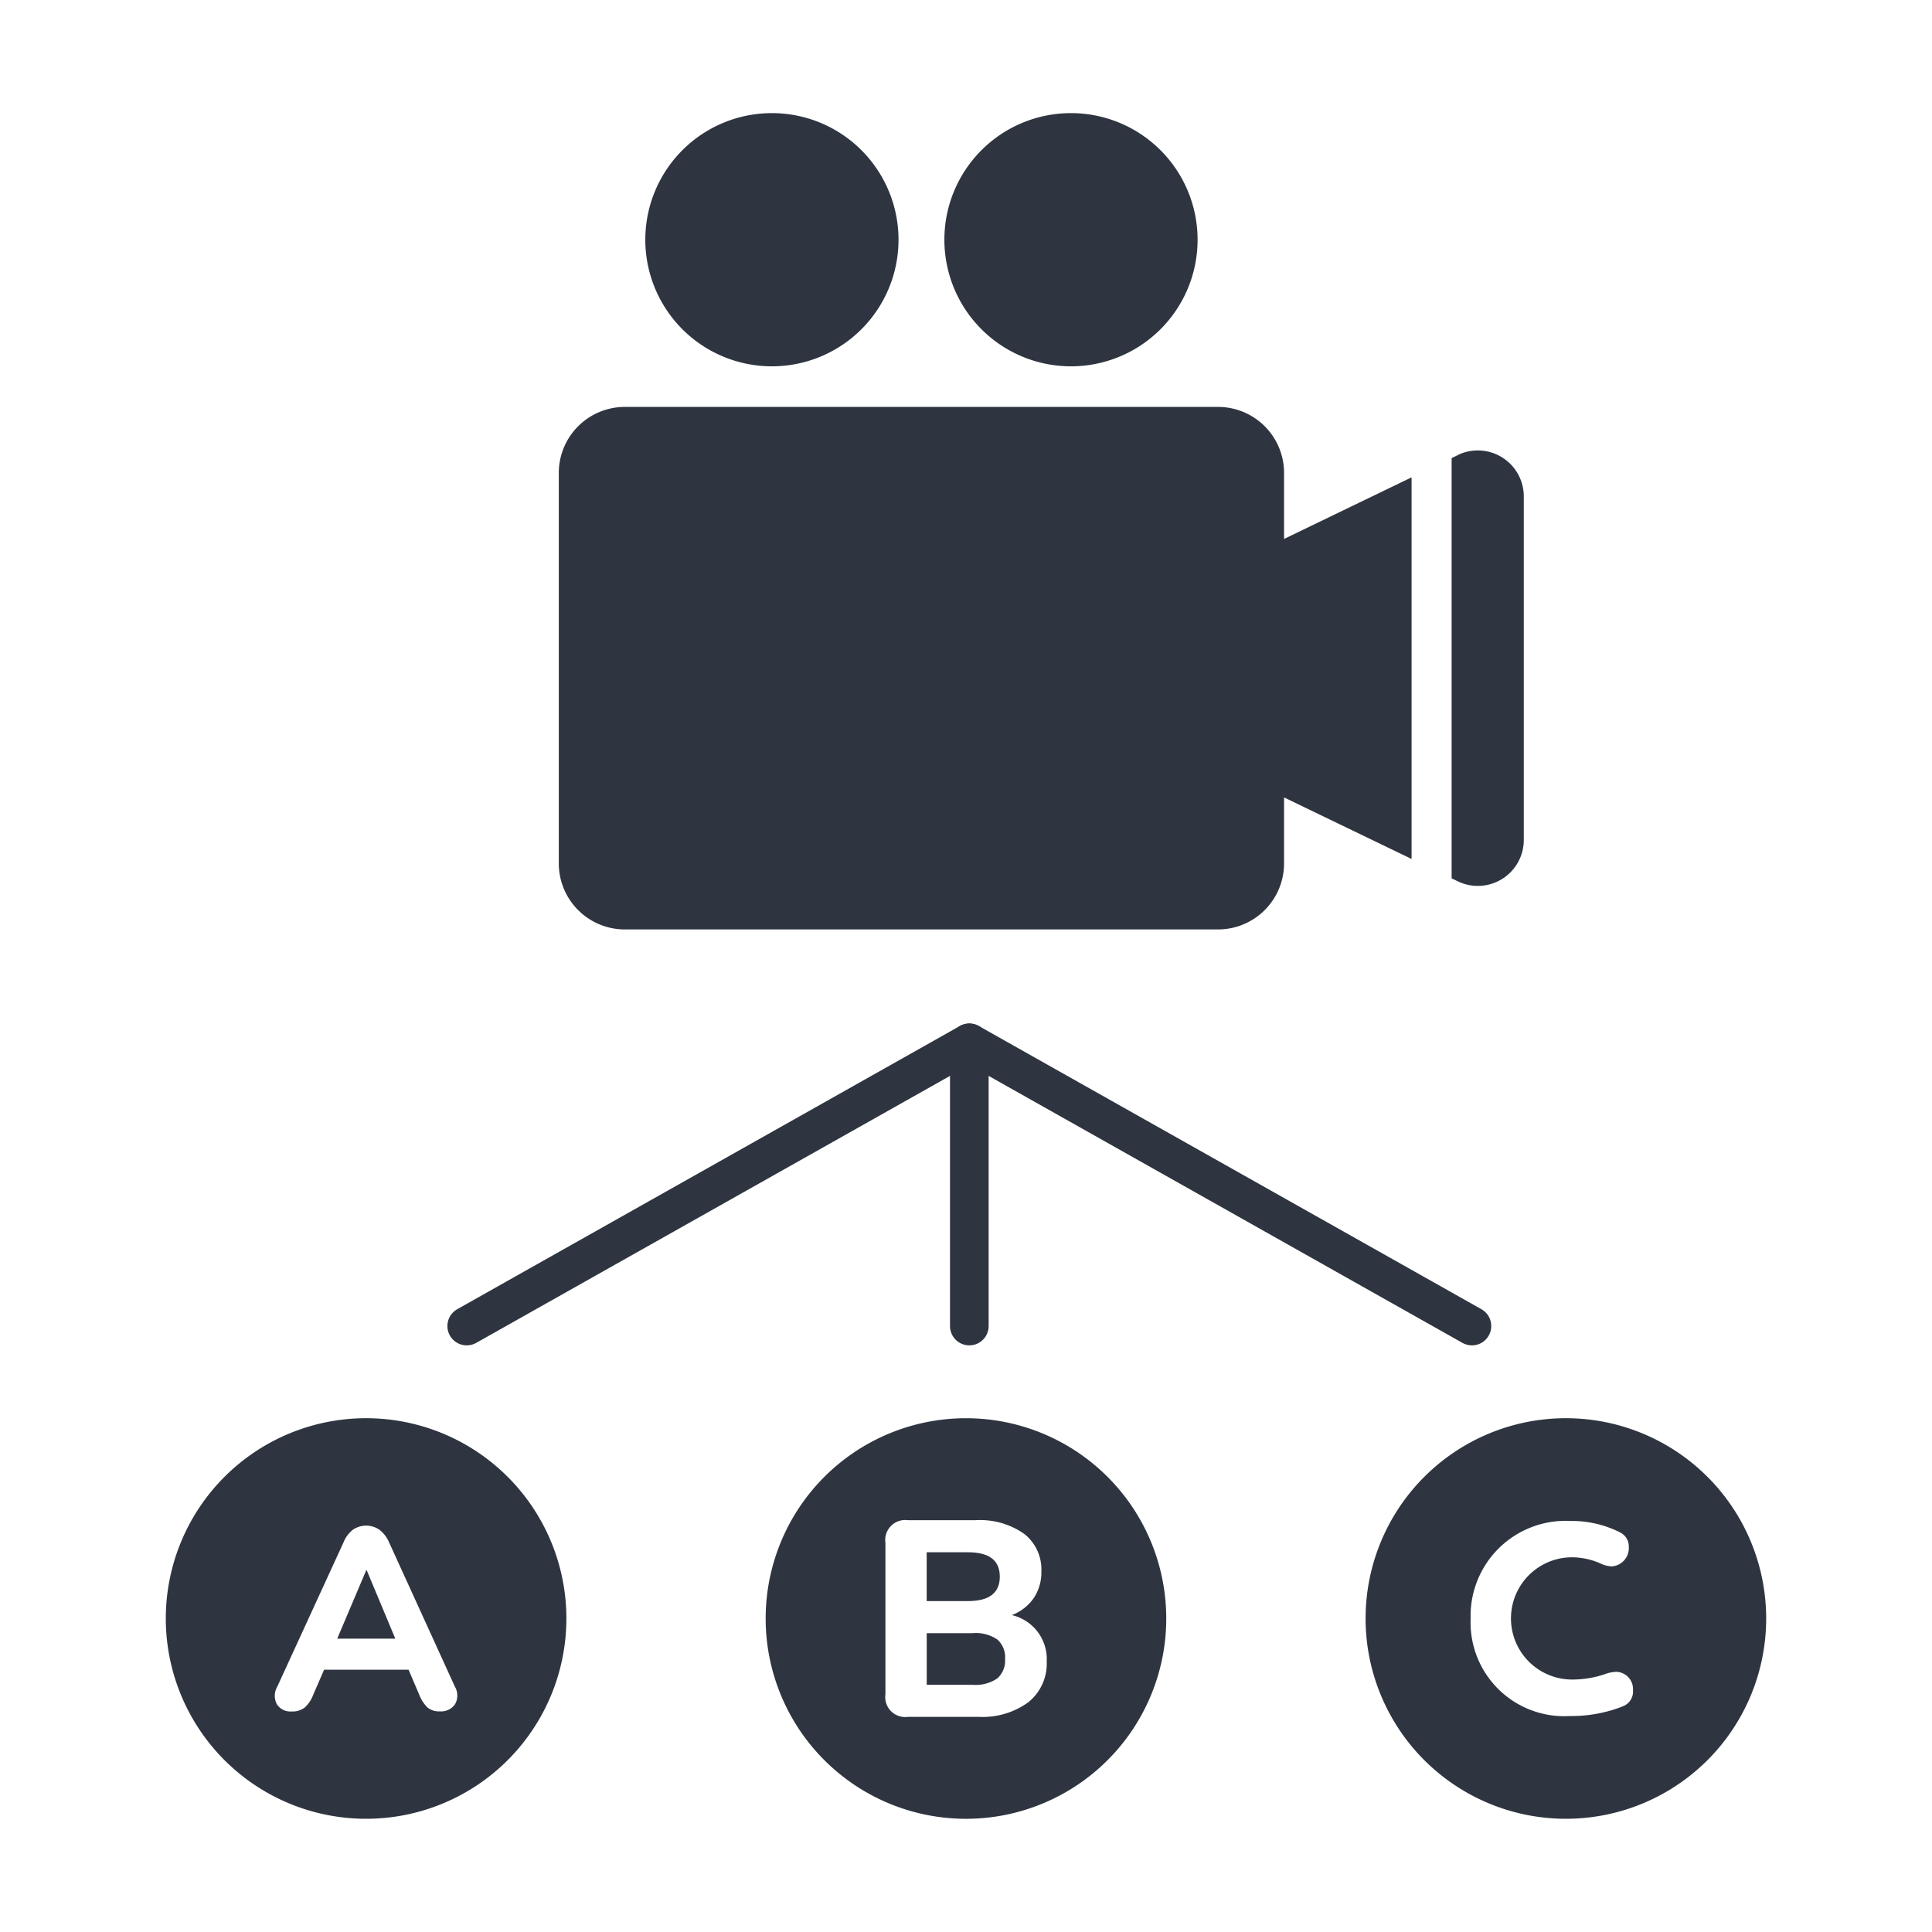
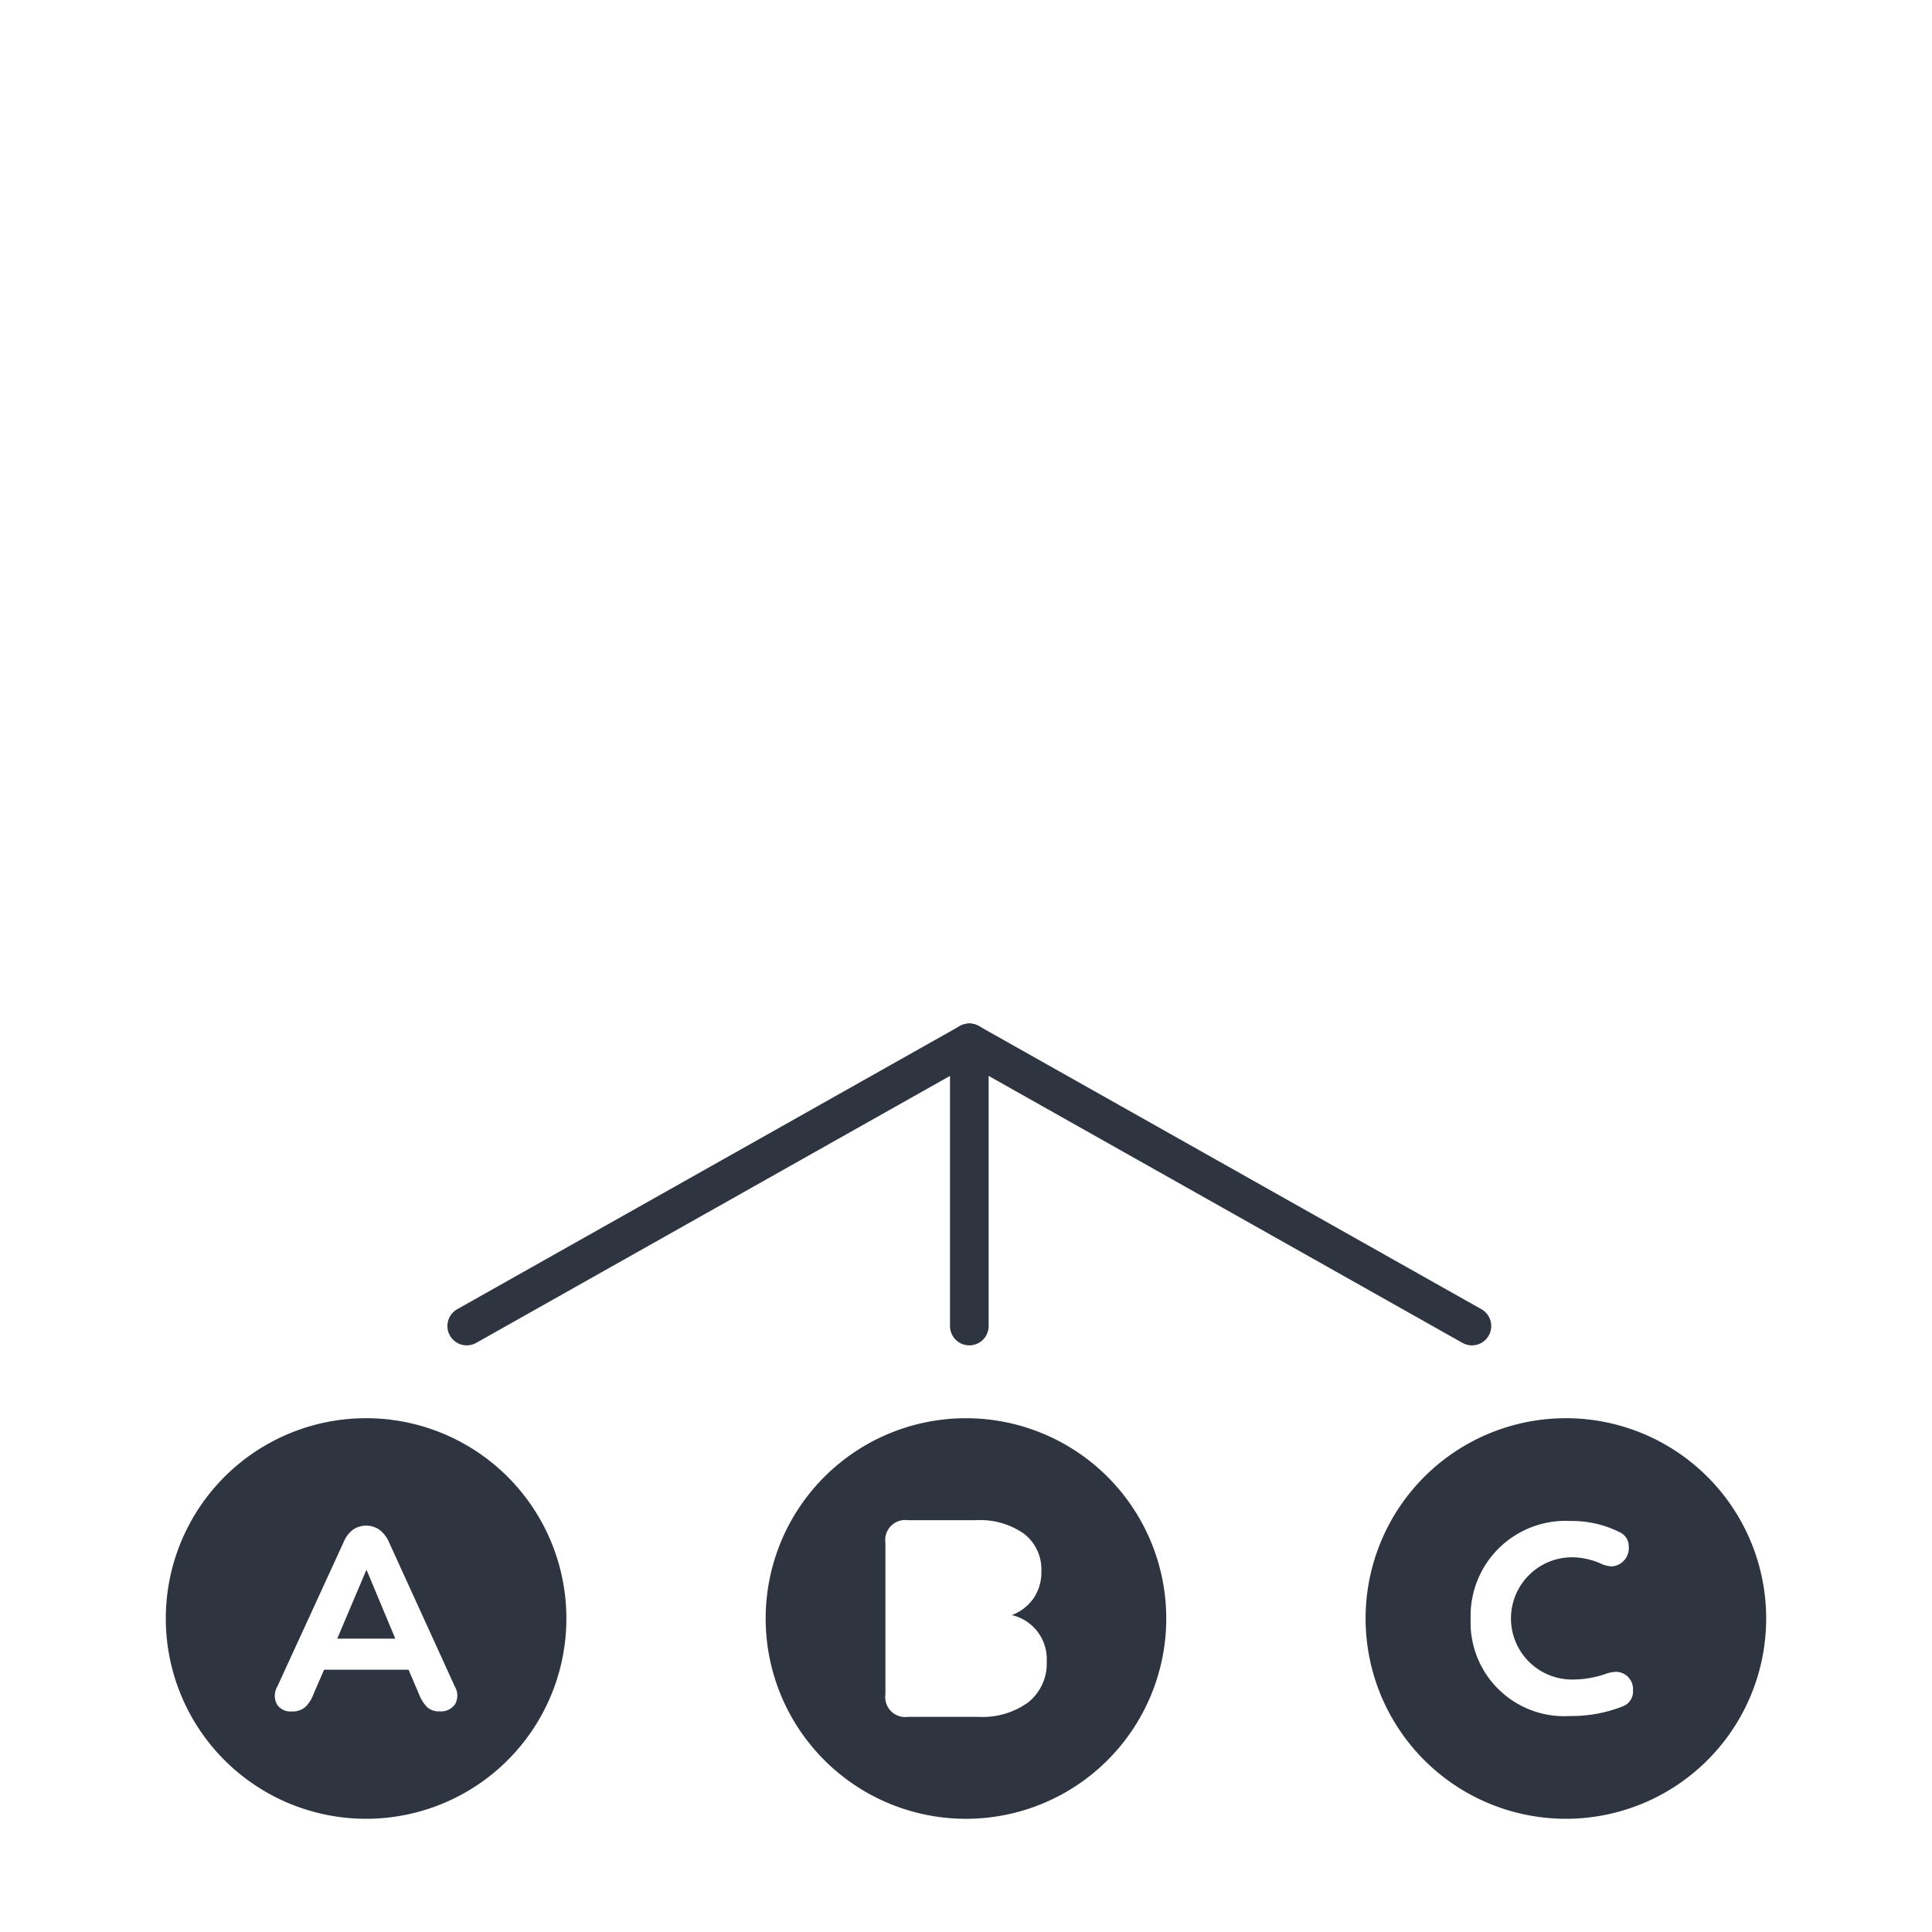
<svg xmlns="http://www.w3.org/2000/svg" width="100" height="100" viewBox="0 0 100 100">
  <defs>
    <clipPath id="clip-path">
      <rect id="長方形_2308" data-name="長方形 2308" width="82.835" height="88.289" fill="none" />
    </clipPath>
    <clipPath id="clip-path-2">
-       <rect id="長方形_2309" data-name="長方形 2309" width="49.942" height="42.254" fill="none" />
-     </clipPath>
+       </clipPath>
  </defs>
  <g id="icon_38" transform="translate(-970 -10754)">
    <rect id="長方形_2185" data-name="長方形 2185" width="100" height="100" transform="translate(970 10754)" fill="none" />
    <g id="グループ_2686" data-name="グループ 2686" transform="translate(978.582 10759.854)">
      <g id="グループ_2681" data-name="グループ 2681" transform="translate(0 0)">
        <g id="グループ_2680" data-name="グループ 2680" clip-path="url(#clip-path)">
          <path id="パス_7677" data-name="パス 7677" d="M10.367,54.4A10.367,10.367,0,1,0,20.734,64.769,10.367,10.367,0,0,0,10.367,54.4m4.607,14.8a.878.878,0,0,1-.8.373.917.917,0,0,1-.638-.207,1.953,1.953,0,0,1-.426-.671l-.545-1.277H8.193L7.636,68.7a1.726,1.726,0,0,1-.432.664,1.031,1.031,0,0,1-.7.214.823.823,0,0,1-.751-.366.939.939,0,0,1,.02-.924L9.2,60.824a1.544,1.544,0,0,1,.492-.657,1.215,1.215,0,0,1,1.356,0,1.617,1.617,0,0,1,.507.657l1.727,3.785,1.676,3.676a.915.915,0,0,1,.014.918" transform="translate(0 13.152)" fill="#2e3540" />
          <path id="パス_7678" data-name="パス 7678" d="M8.674,60.741l1.478,3.537H7.145l1.5-3.537Z" transform="translate(1.727 14.685)" fill="#2e3540" />
          <path id="パス_7679" data-name="パス 7679" d="M35.372,54.4A10.367,10.367,0,1,0,45.738,64.769,10.366,10.366,0,0,0,35.372,54.4M38.6,69.1h0a4.016,4.016,0,0,1-2.578.757H32.372a1.033,1.033,0,0,1-1.17-.878,1.044,1.044,0,0,1,0-.292V60.849a1.034,1.034,0,0,1,.875-1.17,1.062,1.062,0,0,1,.294,0h3.494a3.962,3.962,0,0,1,2.521.707,2.339,2.339,0,0,1,.888,1.937,2.388,2.388,0,0,1-.4,1.393,2.424,2.424,0,0,1-1.129.874,2.336,2.336,0,0,1,1.806,2.4A2.563,2.563,0,0,1,38.6,69.1" transform="translate(6.045 13.153)" fill="#2e3540" />
-           <path id="パス_7680" data-name="パス 7680" d="M34.1,63.363H31.717v2.672H34.1a1.989,1.989,0,0,0,1.272-.333,1.232,1.232,0,0,0,.4-1.011,1.214,1.214,0,0,0-.4-1,1.981,1.981,0,0,0-1.272-.332" transform="translate(7.668 15.317)" fill="#2e3540" />
-           <path id="パス_7681" data-name="パス 7681" d="M35.5,61.245q0-1.257-1.647-1.257H31.716v2.527h2.138q1.647,0,1.647-1.268" transform="translate(7.667 14.503)" fill="#2e3540" />
          <path id="パス_7682" data-name="パス 7682" d="M60.377,54.4A10.367,10.367,0,1,0,70.745,64.769,10.367,10.367,0,0,0,60.377,54.4m2.906,14.931a7.247,7.247,0,0,1-2.692.484,4.85,4.85,0,0,1-5.143-5.037,4.917,4.917,0,0,1,5.167-5.059,5.538,5.538,0,0,1,2.584.6.806.806,0,0,1,.435.738.95.95,0,0,1-.869,1.013,1.446,1.446,0,0,1-.58-.144,3.7,3.7,0,0,0-1.509-.327,3.164,3.164,0,1,0,.048,6.328,5.33,5.33,0,0,0,1.642-.267,1.878,1.878,0,0,1,.616-.133.893.893,0,0,1,.869.955.813.813,0,0,1-.567.844" transform="translate(12.09 13.152)" fill="#2e3540" />
        </g>
      </g>
      <g id="グループ_2683" data-name="グループ 2683" transform="translate(20.345 0)">
        <g id="グループ_2682" data-name="グループ 2682" clip-path="url(#clip-path-2)">
-           <path id="パス_7683" data-name="パス 7683" d="M26.54,13.106a6.553,6.553,0,1,0-6.553-6.554,6.553,6.553,0,0,0,6.553,6.554h0" transform="translate(-15.513 0.001)" fill="#2e3540" />
          <path id="パス_7684" data-name="パス 7684" d="M39.006,13.106a6.553,6.553,0,1,0-6.553-6.554,6.553,6.553,0,0,0,6.553,6.554Z" transform="translate(-12.499 0.001)" fill="#2e3540" />
          <path id="パス_7685" data-name="パス 7685" d="M53.92,15.666A3.418,3.418,0,0,0,50.5,12.247H19.8a3.419,3.419,0,0,0-3.42,3.419V35.874a3.42,3.42,0,0,0,3.42,3.419H50.5a3.42,3.42,0,0,0,3.42-3.419V32.46l6.6,3.186V15.892l-6.6,3.188Z" transform="translate(-16.384 2.961)" fill="#2e3540" />
          <path id="パス_7686" data-name="パス 7686" d="M53.922,14.3l-.325.156V36.209l.325.156a2.378,2.378,0,0,0,3.41-2.14V16.437a2.379,2.379,0,0,0-3.41-2.141" transform="translate(-7.388 3.4)" fill="#2e3540" />
        </g>
      </g>
      <g id="グループ_2685" data-name="グループ 2685" transform="translate(0 0)">
        <g id="グループ_2684" data-name="グループ 2684" clip-path="url(#clip-path)">
          <path id="パス_7687" data-name="パス 7687" d="M64.573,53.413,38.558,38.754,12.543,53.413" transform="translate(3.032 9.369)" fill="none" stroke="#2e3540" stroke-linecap="round" stroke-linejoin="round" stroke-width="2" />
          <line id="線_92" data-name="線 92" y2="14.659" transform="translate(41.59 48.123)" fill="none" stroke="#2e3540" stroke-linecap="round" stroke-linejoin="round" stroke-width="2" />
        </g>
      </g>
    </g>
  </g>
</svg>